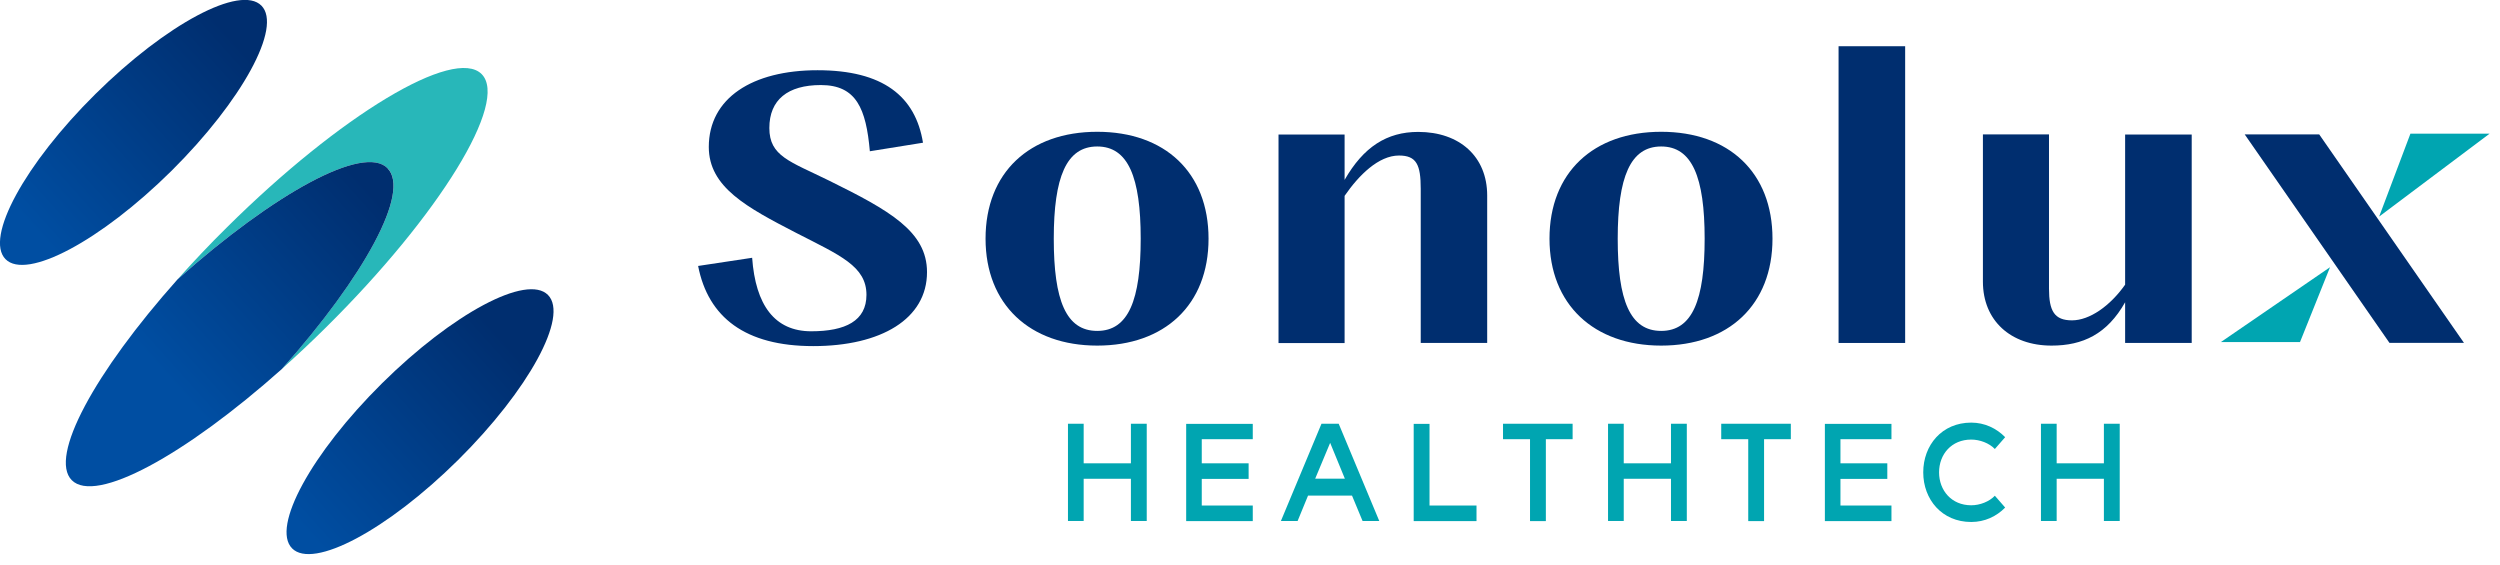
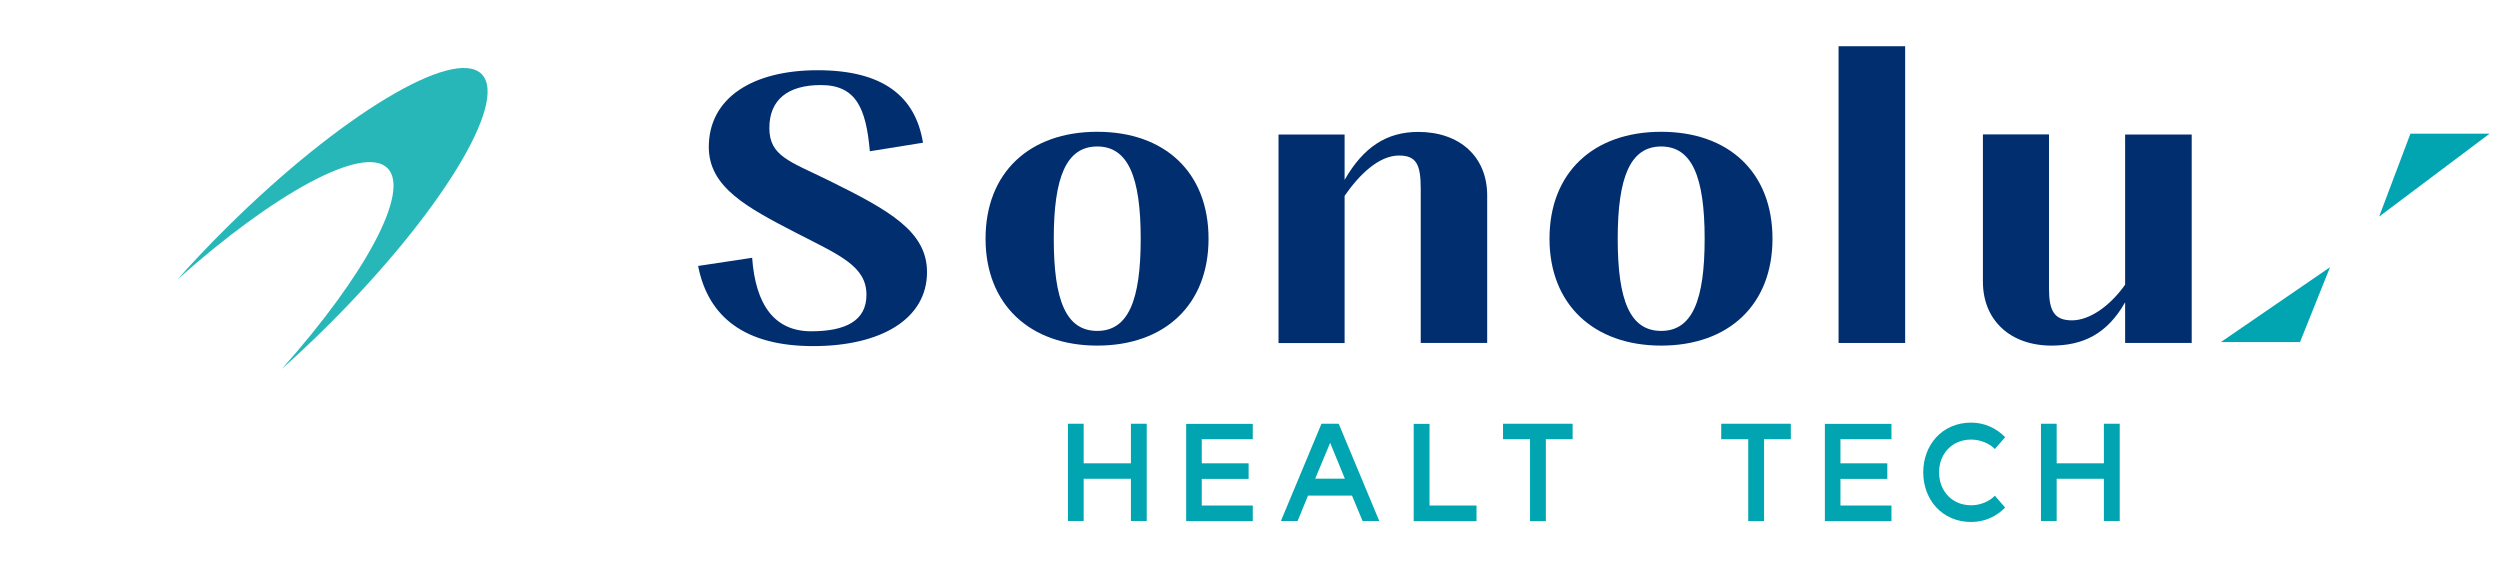
<svg xmlns="http://www.w3.org/2000/svg" width="199" height="45" viewBox="0 0 199 45" fill="none">
  <g clip-path="url(#clip0_68_520)">
    <path d="M30.85 13.39C32.69 15.25 29.03 21.96 22.43 29.37C23.6 28.33 24.79 27.21 25.97 26.04C34.98 17.12 40.52 8.1 38.34 5.9C36.16 3.7 27.09 9.15 18.08 18.08C16.67 19.47 15.35 20.87 14.13 22.24C21.86 15.35 28.95 11.48 30.85 13.39Z" fill="#28B7B9" />
-     <path d="M30.85 13.39C28.96 11.48 21.87 15.34 14.13 22.24C7.53 29.65 3.88 36.36 5.71 38.22C7.6 40.13 14.69 36.27 22.43 29.38C29.03 21.97 32.68 15.26 30.85 13.4V13.39Z" fill="url(#paint0_linear_68_520)" />
-     <path d="M36.46 36.62C42.08 31.05 45.29 25.17 43.62 23.48C41.95 21.79 36.04 24.94 30.41 30.51C24.79 36.08 21.58 41.96 23.25 43.65C24.92 45.34 30.83 42.19 36.46 36.62Z" fill="url(#paint1_linear_68_520)" />
-     <path d="M13.65 13.6C19.27 8.02 22.48 2.14 20.81 0.45C19.14 -1.24 13.23 1.91 7.6 7.48C1.97 13.05 -1.23 18.94 0.44 20.63C2.11 22.32 8.02 19.17 13.65 13.6Z" fill="url(#paint2_linear_68_520)" />
    <path d="M59.87 20.51C60.14 24.3 61.67 26.37 64.57 26.37C67.3 26.37 68.97 25.54 68.97 23.47C68.97 21.19 66.87 20.33 63.38 18.54C59.45 16.51 56.42 14.9 56.42 11.7C56.42 7.81 59.88 5.59 65.08 5.59C70.28 5.59 72.87 7.66 73.47 11.36L69.24 12.04C68.94 8.65 68.17 6.77 65.34 6.77C62.71 6.77 61.24 7.94 61.24 10.19C61.24 12.44 62.87 12.84 66 14.38C70.8 16.75 73.79 18.42 73.79 21.66C73.79 25.39 70.13 27.55 64.73 27.55C59.33 27.55 56.37 25.27 55.57 21.17L59.87 20.52V20.51Z" fill="#002E6F" />
    <path d="M78.45 19C78.45 13.73 81.95 10.49 87.34 10.49C92.73 10.49 96.2 13.73 96.2 19C96.2 24.27 92.7 27.51 87.34 27.51C81.98 27.51 78.45 24.24 78.45 19ZM90.8 19C90.8 14.1 89.8 11.66 87.34 11.66C84.88 11.66 83.88 14.1 83.88 19C83.88 23.9 84.85 26.34 87.34 26.34C89.83 26.34 90.8 23.87 90.8 19Z" fill="#002E6F" />
    <path d="M118.38 15.55V27.3H113.09V15.03C113.09 13.12 112.76 12.38 111.36 12.38C109.73 12.38 108.16 13.95 107.03 15.59V27.31H101.77V10.71H107.03V14.32C108.53 11.7 110.39 10.5 112.89 10.5C116.19 10.5 118.38 12.47 118.38 15.56V15.55Z" fill="#002E6F" />
    <path d="M123.34 19C123.34 13.73 126.84 10.49 132.23 10.49C137.62 10.49 141.09 13.73 141.09 19C141.09 24.27 137.59 27.51 132.23 27.51C126.87 27.51 123.34 24.24 123.34 19ZM135.69 19C135.69 14.1 134.69 11.66 132.23 11.66C129.77 11.66 128.77 14.1 128.77 19C128.77 23.9 129.74 26.34 132.23 26.34C134.72 26.34 135.69 23.87 135.69 19Z" fill="#002E6F" />
    <path d="M146.35 3.68H151.65V27.3H146.35V3.68Z" fill="#002E6F" />
    <path d="M169.16 10.71H174.46V27.3H169.16V24.06C167.73 26.59 165.8 27.51 163.3 27.51C160.04 27.51 157.84 25.51 157.84 22.42V10.7H163.1V22.97C163.1 24.76 163.53 25.5 164.93 25.5C166.33 25.5 167.96 24.36 169.16 22.66V10.7V10.71Z" fill="#002E6F" />
-     <path d="M196.13 27.29H190.2L178.68 10.7H184.61L196.13 27.29Z" fill="#002E6F" />
    <path d="M189.38 17.24L191.87 10.64H198.17L189.38 17.24Z" fill="#00A5B1" />
    <path d="M185.47 21.27L183.08 27.23H176.78L185.47 21.27Z" fill="#00A5B1" />
    <path d="M91.28 41.47H90.02V38.11H86.26V41.47H85.01V33.73H86.26V36.88H90.02V33.73H91.28V41.47Z" fill="#00A5B1" />
    <path d="M99.72 34.96H95.66V36.88H99.39V38.12H95.66V40.24H99.72V41.48H94.42V33.74H99.72V34.97V34.96Z" fill="#00A5B1" />
    <path d="M109.78 41.47H108.46L107.62 39.45H104.12L103.29 41.47H101.96L105.19 33.73H106.56L109.79 41.47H109.78ZM107.05 38.1L105.88 35.25L104.69 38.1H107.04H107.05Z" fill="#00A5B1" />
    <path d="M113.79 40.24H117.53V41.48H112.53V33.74H113.79V40.25V40.24Z" fill="#00A5B1" />
    <path d="M125.17 34.96H123.05V41.48H121.79V34.96H119.64V33.73H125.18V34.96H125.17Z" fill="#00A5B1" />
-     <path d="M134.27 41.47H133.01V38.11H129.25V41.47H128V33.73H129.25V36.88H133.01V33.73H134.27V41.47Z" fill="#00A5B1" />
    <path d="M142.54 34.96H140.42V41.48H139.16V34.96H137.01V33.73H142.55V34.96H142.54Z" fill="#00A5B1" />
    <path d="M150.56 34.96H146.5V36.88H150.23V38.12H146.5V40.24H150.56V41.48H145.26V33.74H150.56V34.97V34.96Z" fill="#00A5B1" />
    <path d="M153.09 37.6C153.09 35.43 154.58 33.64 156.91 33.64C157.97 33.64 158.92 34.09 159.61 34.8L158.79 35.74C158.34 35.27 157.59 34.99 156.91 34.99C155.34 34.99 154.35 36.16 154.35 37.6C154.35 39.04 155.34 40.22 156.91 40.22C157.6 40.22 158.35 39.93 158.79 39.46L159.61 40.4C158.92 41.11 157.98 41.55 156.91 41.55C154.58 41.55 153.09 39.76 153.09 37.6Z" fill="#00A5B1" />
    <path d="M168.73 41.47H167.47V38.11H163.71V41.47H162.46V33.73H163.71V36.88H167.47V33.73H168.73V41.47Z" fill="#00A5B1" />
  </g>
  <defs>
    <linearGradient id="paint0_linear_68_520" x1="29.72" y1="15.51" x2="13.41" y2="30.19" gradientUnits="userSpaceOnUse">
      <stop stop-color="#002E6F" />
      <stop offset="1" stop-color="#004EA2" />
    </linearGradient>
    <linearGradient id="paint1_linear_68_520" x1="40.36" y1="27.33" x2="24.05" y2="42.01" gradientUnits="userSpaceOnUse">
      <stop stop-color="#002E6F" />
      <stop offset="1" stop-color="#004EA2" />
    </linearGradient>
    <linearGradient id="paint2_linear_68_520" x1="18.7" y1="3.27" x2="2.4" y2="17.95" gradientUnits="userSpaceOnUse">
      <stop stop-color="#002E6F" />
      <stop offset="1" stop-color="#004EA2" />
    </linearGradient>
    <clipPath id="clip0_68_520">
      <rect width="198.17" height="44.11" fill="white" />
    </clipPath>
  </defs>
</svg>